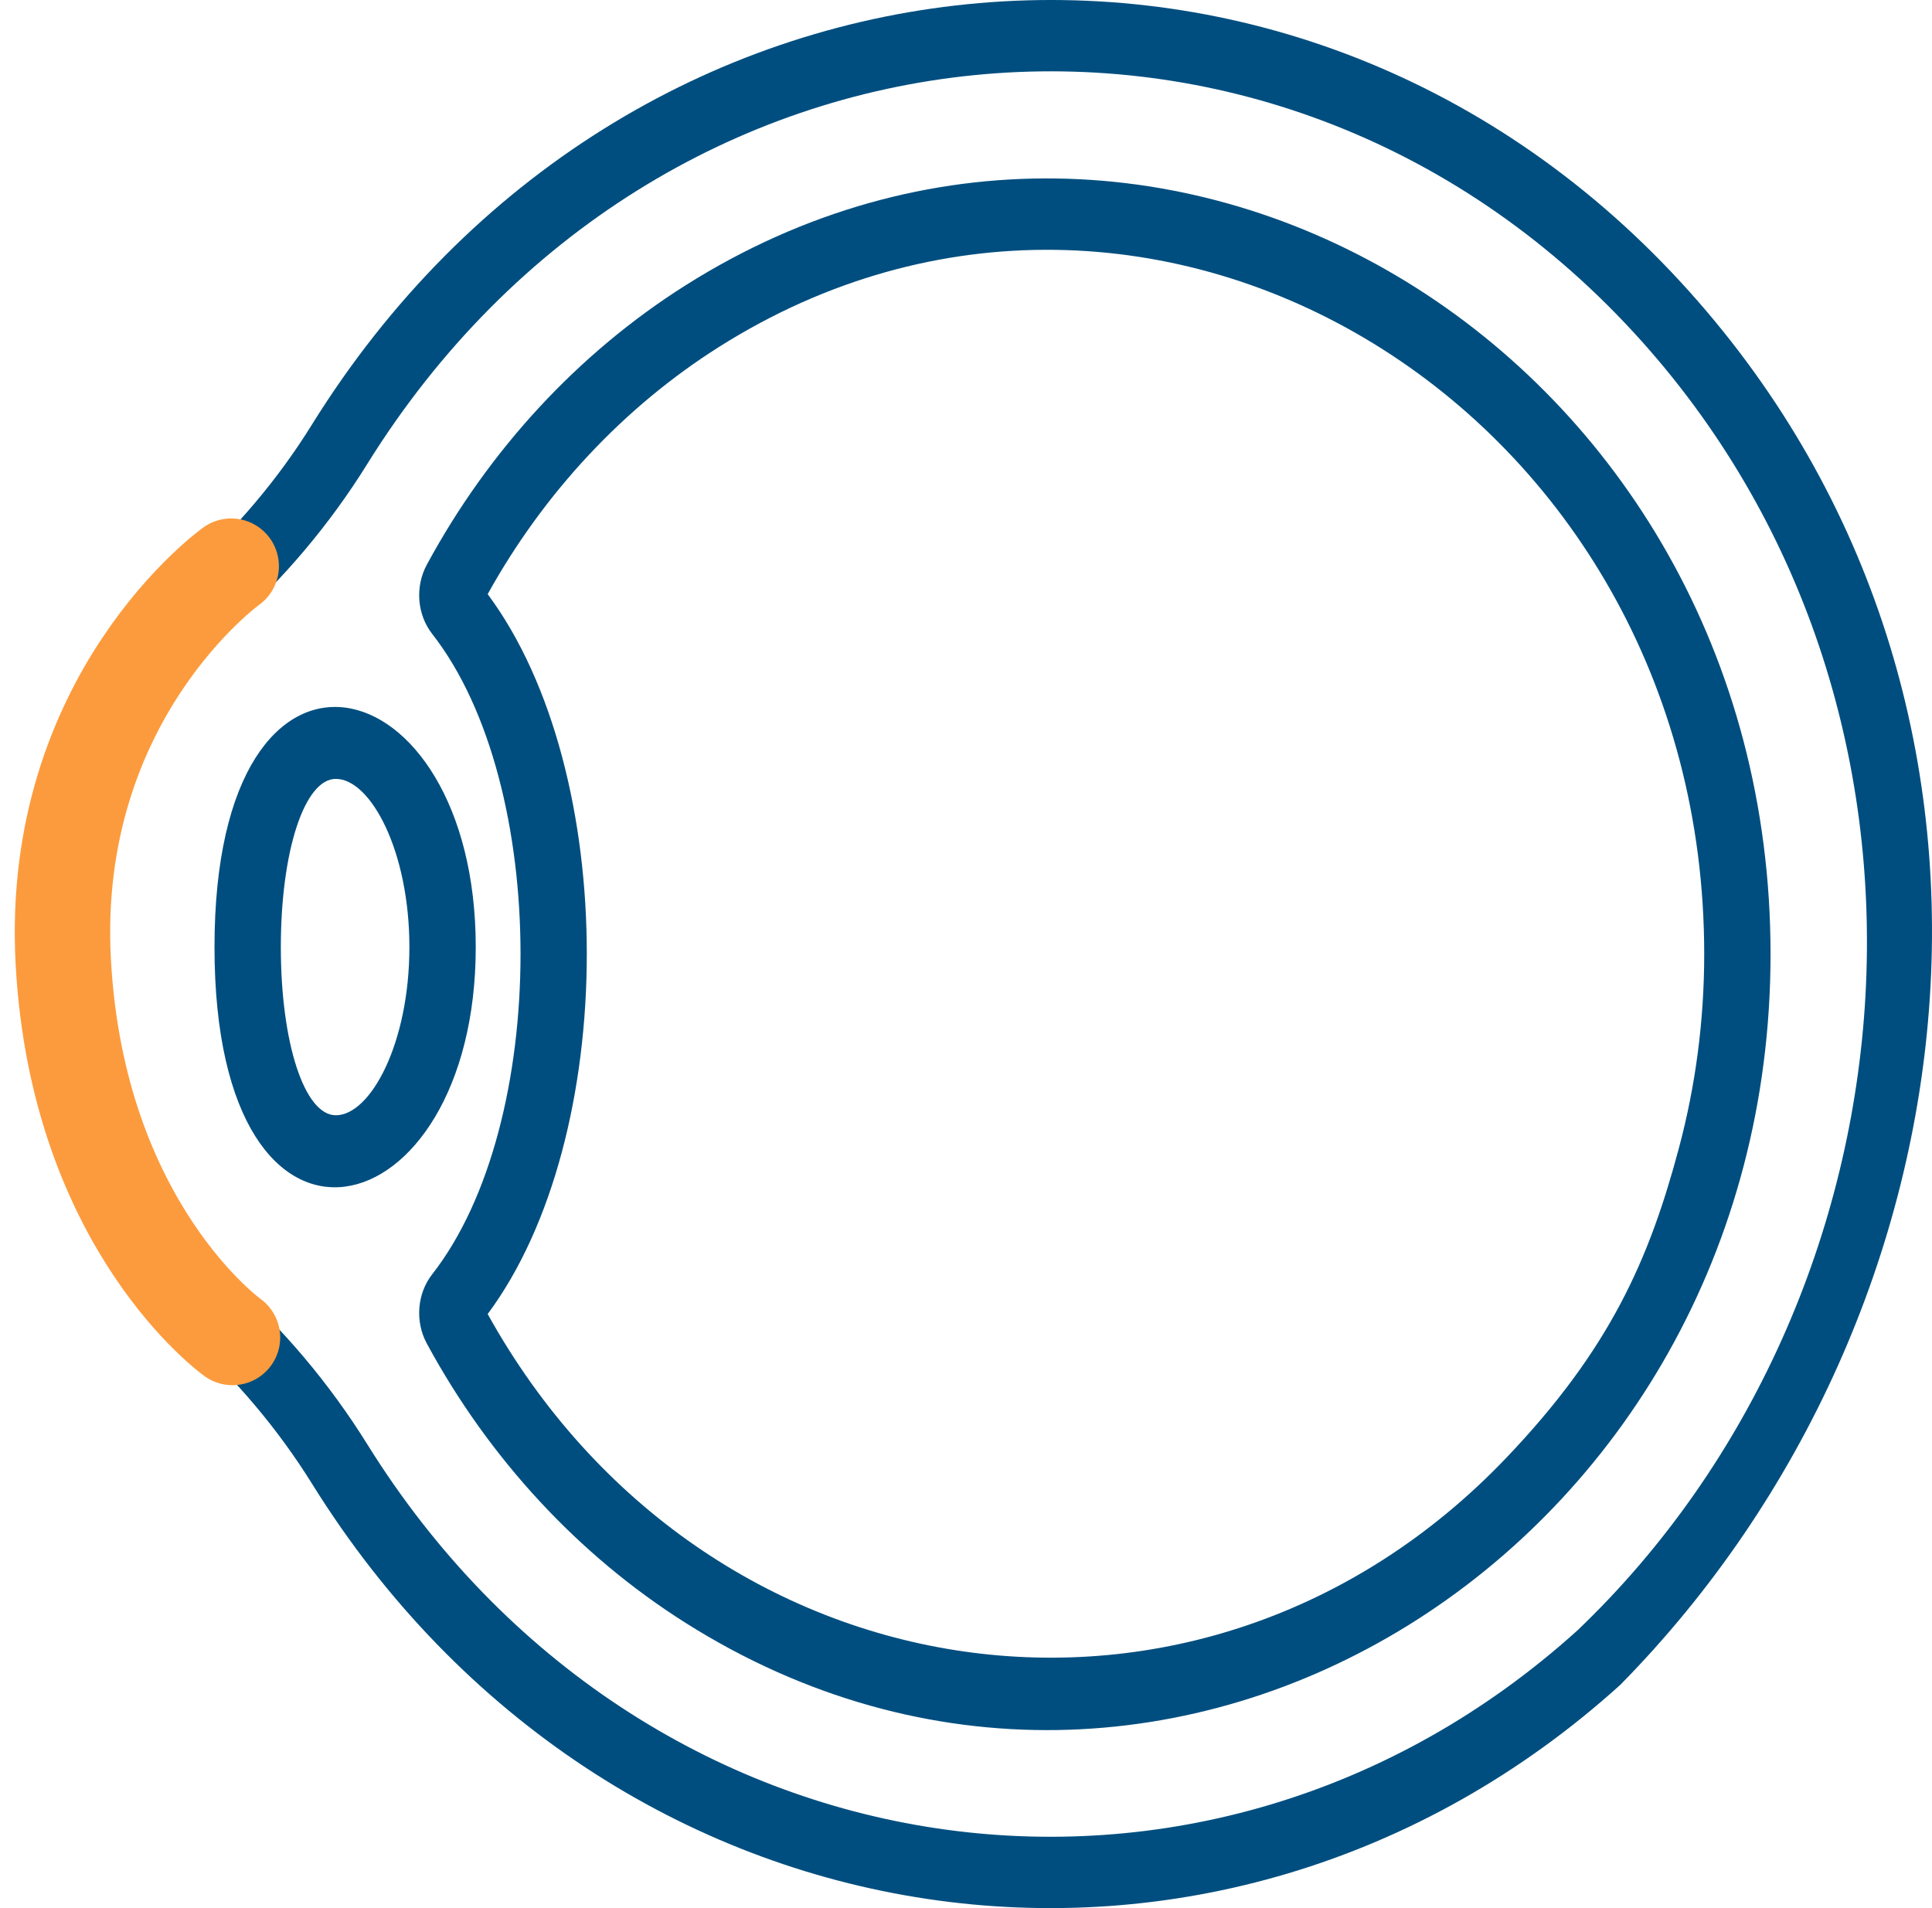
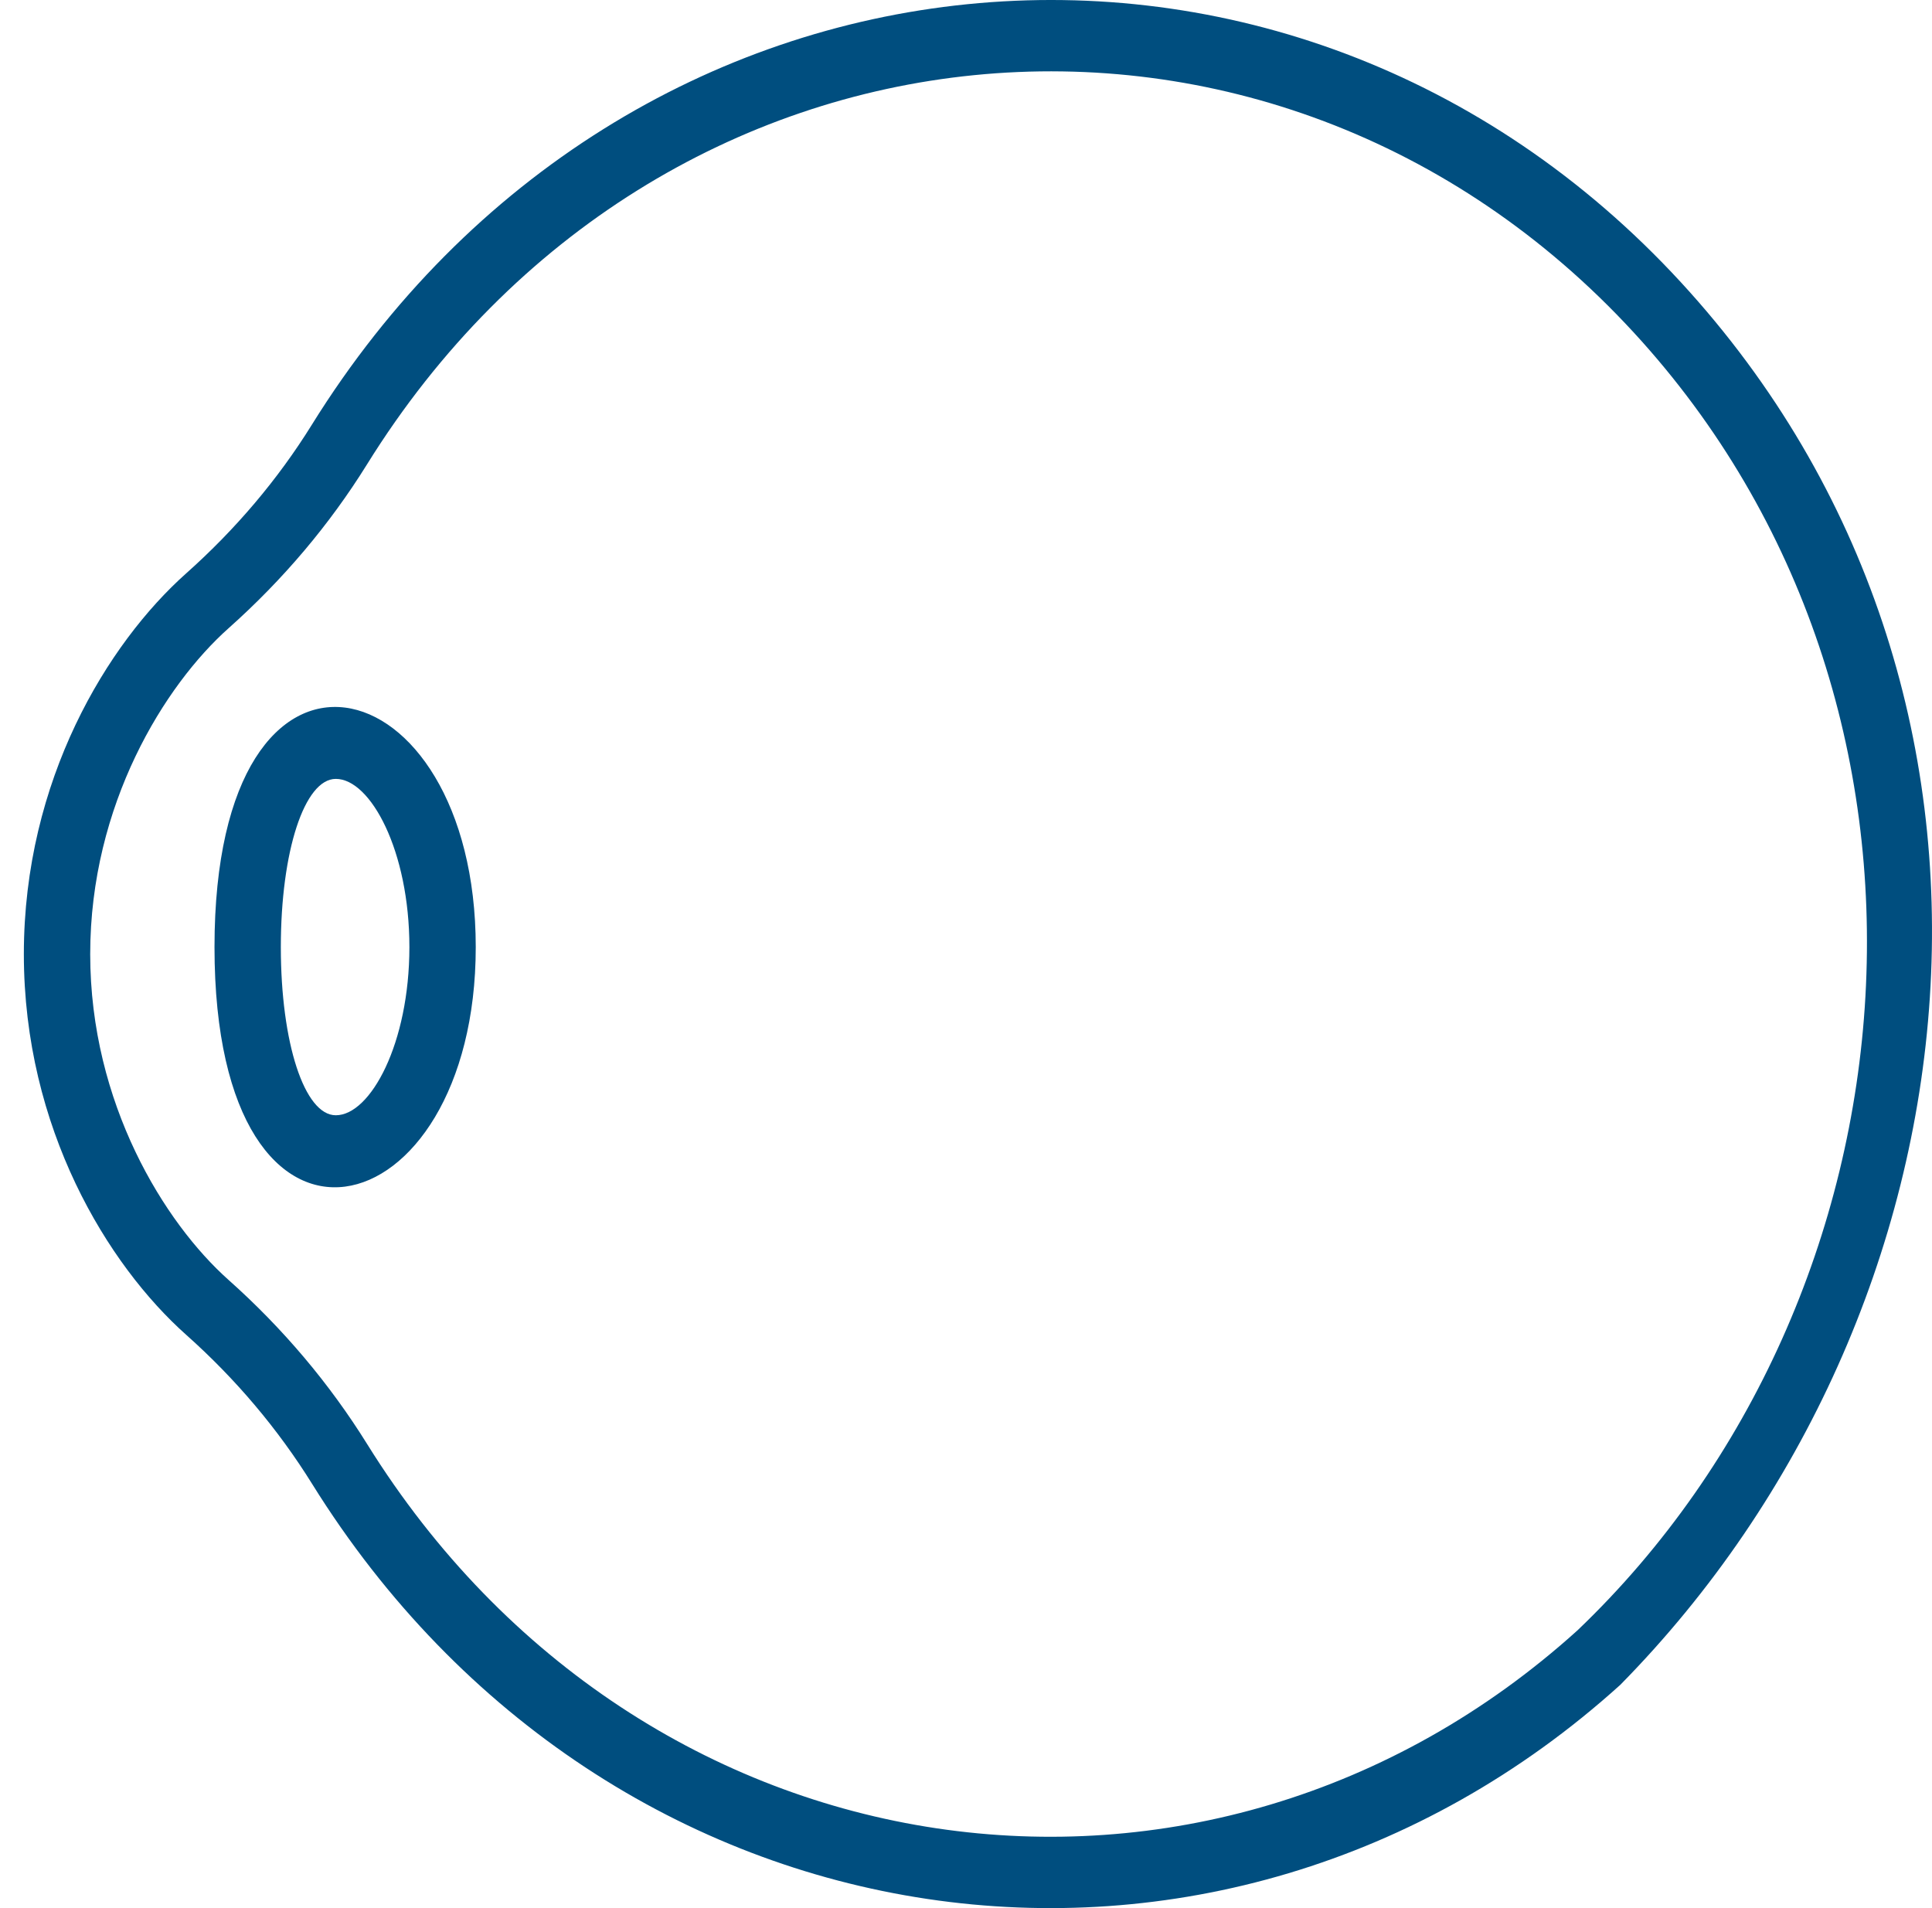
<svg xmlns="http://www.w3.org/2000/svg" width="81" height="80" viewBox="0 0 81 80" fill="none">
  <path d="M8.993 39.708C8.993 54.524 19.946 51.672 19.946 39.708C19.946 27.712 8.993 24.928 8.993 39.708ZM14.079 46.759C12.765 46.759 11.774 43.727 11.774 39.708C11.774 35.688 12.765 32.656 14.079 32.656C15.535 32.656 17.164 35.672 17.164 39.708C17.164 43.743 15.535 46.759 14.079 46.759Z" fill="#004E7F" />
  <path d="M70.48 11.843C54.057 -6.012 26.242 -3.404 13.069 17.816C11.654 20.095 9.883 22.189 7.807 24.038C4.516 26.968 1 32.701 1 40.002C1 47.302 4.516 53.035 7.807 55.965C9.878 57.809 11.654 59.912 13.086 62.215C25.518 82.206 51.138 85.817 67.93 70.641C83.326 55.007 86.295 29.038 70.48 11.843ZM66.141 68.351C50.613 82.385 26.907 79.058 15.398 60.553C13.816 58.009 11.86 55.691 9.581 53.662C6.906 51.28 3.782 46.272 3.782 40.002C3.782 33.731 6.906 28.724 9.581 26.341C11.866 24.307 13.817 21.997 15.383 19.476C27.594 -0.194 53.335 -2.543 68.501 13.946C82.891 29.591 80.786 54.358 66.141 68.351Z" fill="#004E7F" />
-   <path d="M74.231 40.002C74.231 14.864 48.723 -0.663 28.738 11.965C24.26 14.795 20.511 18.842 17.898 23.669C17.395 24.596 17.485 25.765 18.12 26.578C23.061 32.896 23.055 47.115 18.12 53.426C17.485 54.239 17.395 55.408 17.897 56.334C20.511 61.161 24.261 65.209 28.738 68.038C48.88 80.767 74.231 64.937 74.231 40.002ZM20.446 55.093C25.971 47.663 26.004 32.385 20.446 24.91C22.813 20.642 26.163 17.062 30.148 14.543C48.285 3.083 71.45 17.17 71.45 40.001C71.45 42.817 71.081 45.541 70.393 48.121C69.145 52.804 67.501 56.569 63.137 61.137C50.389 74.481 29.499 71.415 20.446 55.093Z" fill="#004E7F" />
-   <path d="M9.747 56.076C9.747 56.076 3.256 51.449 2.653 40.327C2.05 29.205 9.693 23.737 9.693 23.737" stroke="#FC9B3D" stroke-width="4" stroke-linecap="round" />
</svg>